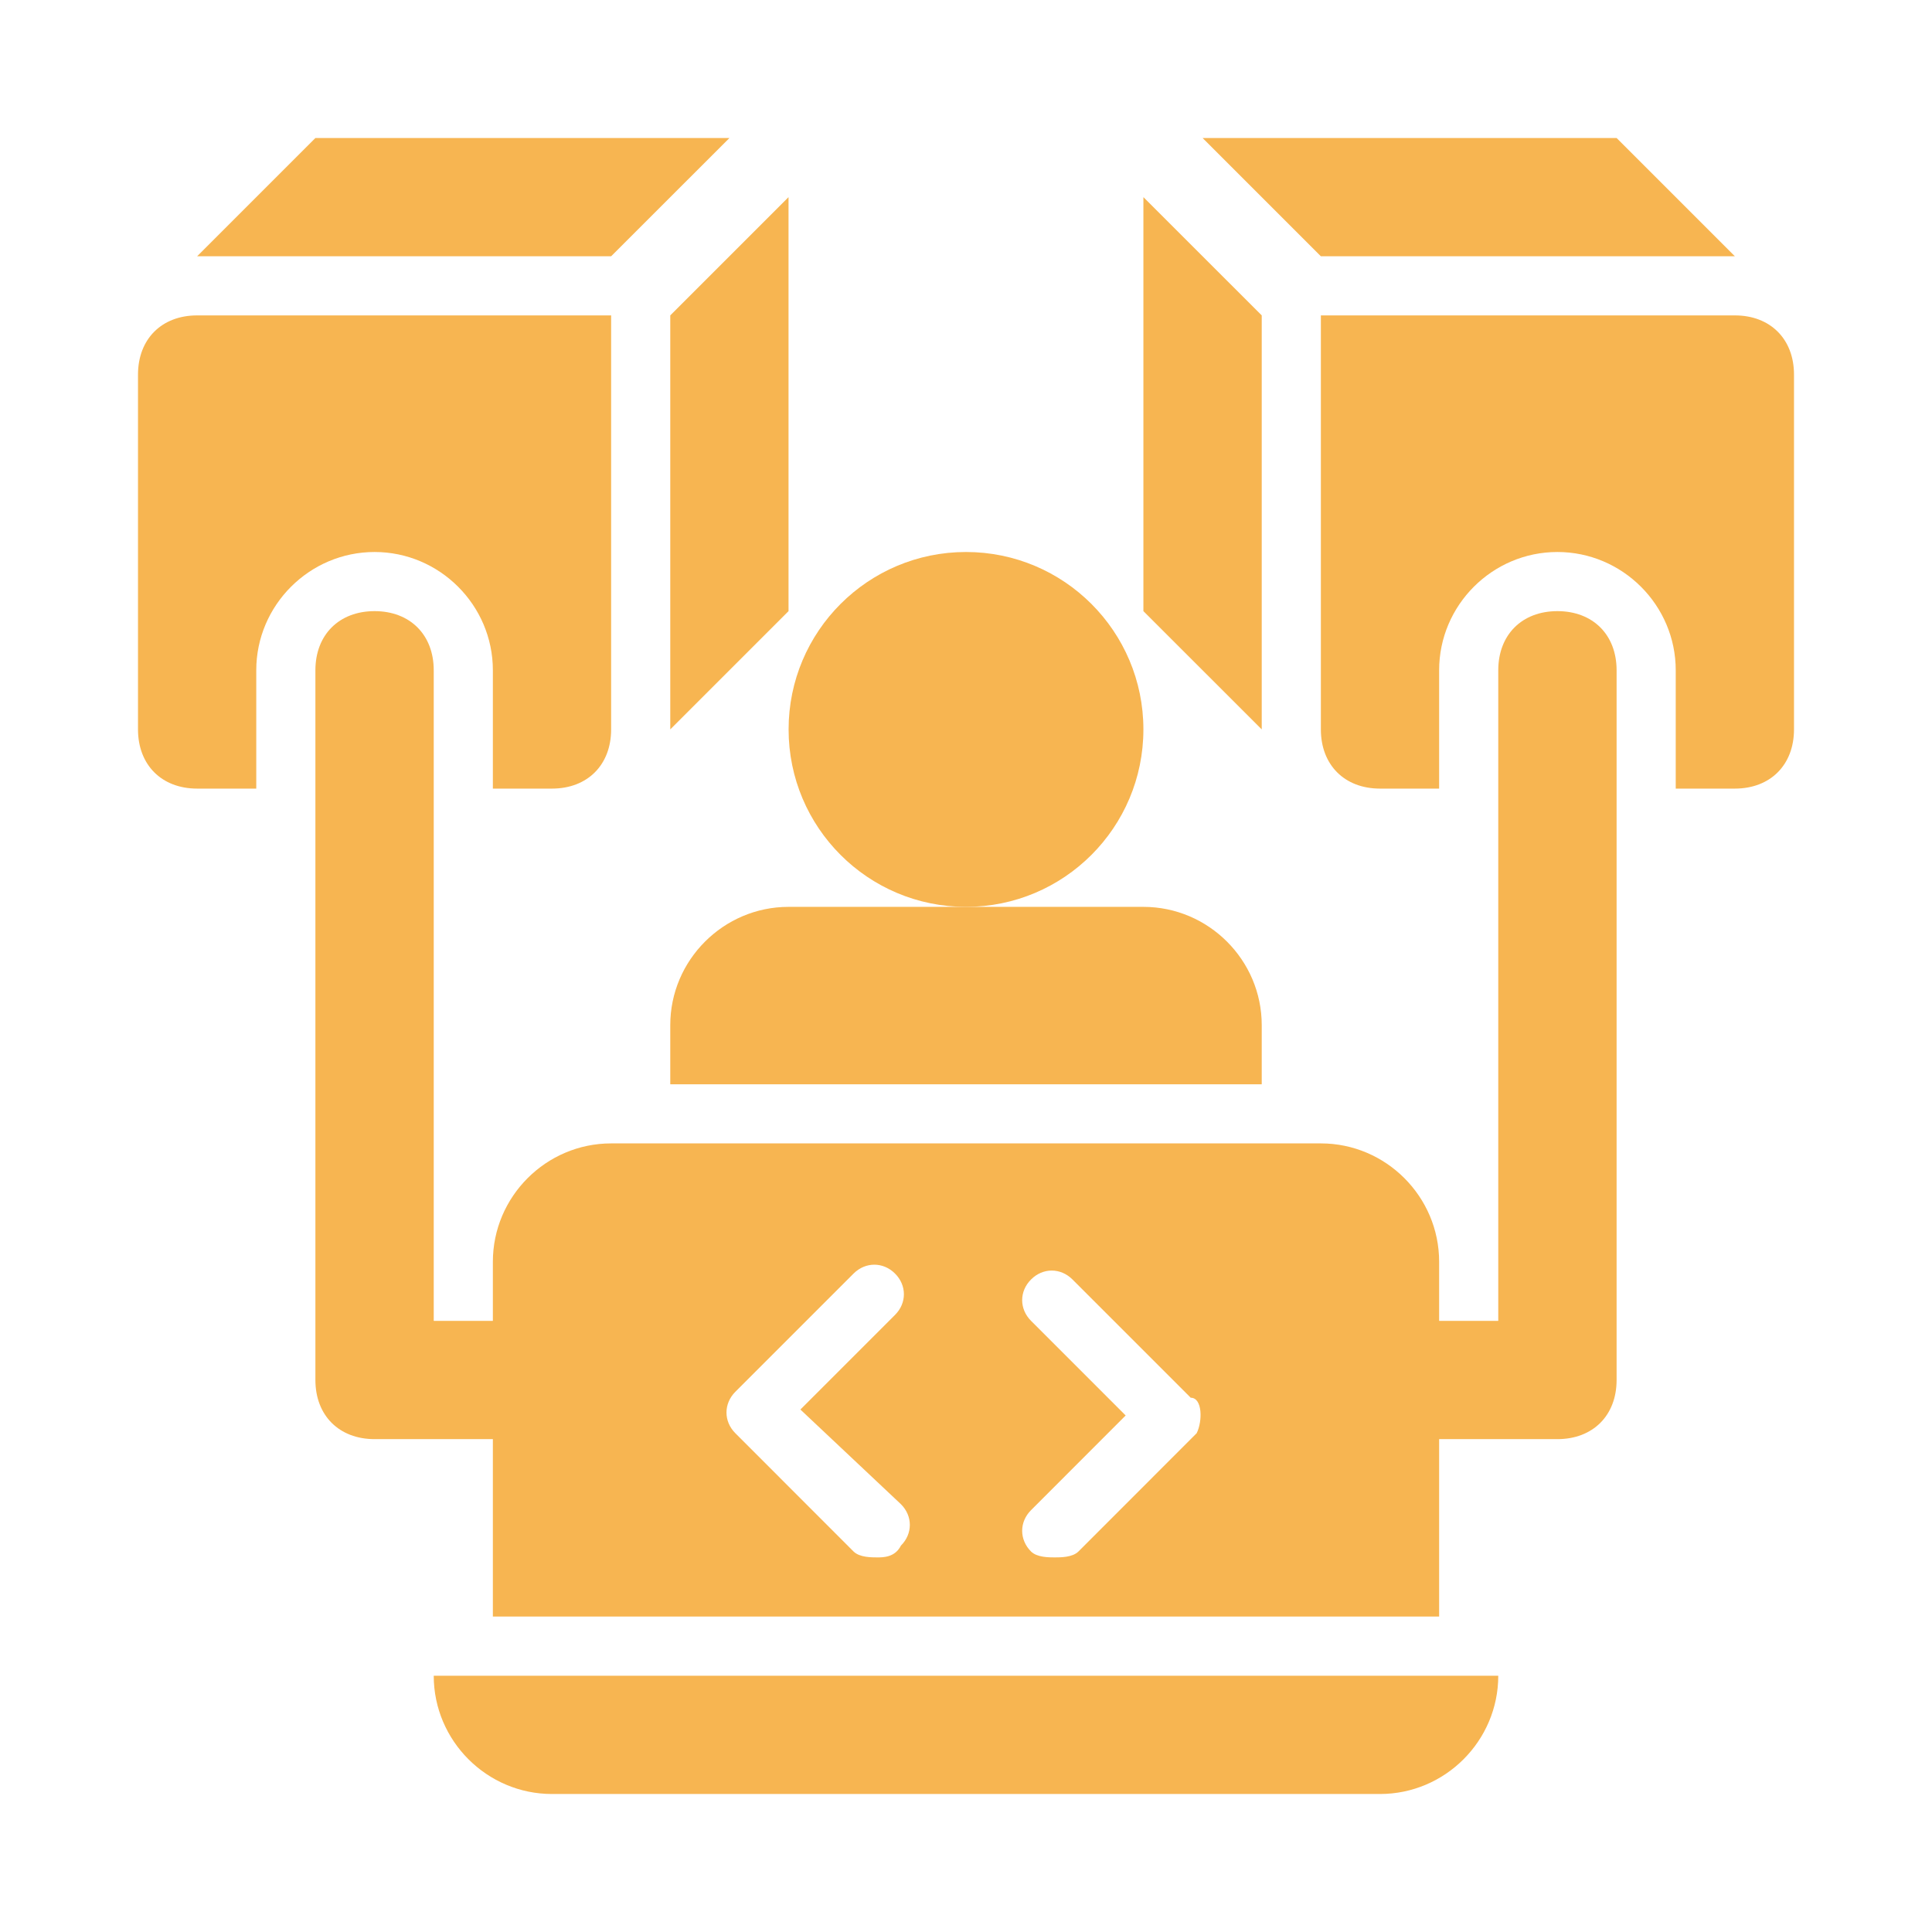
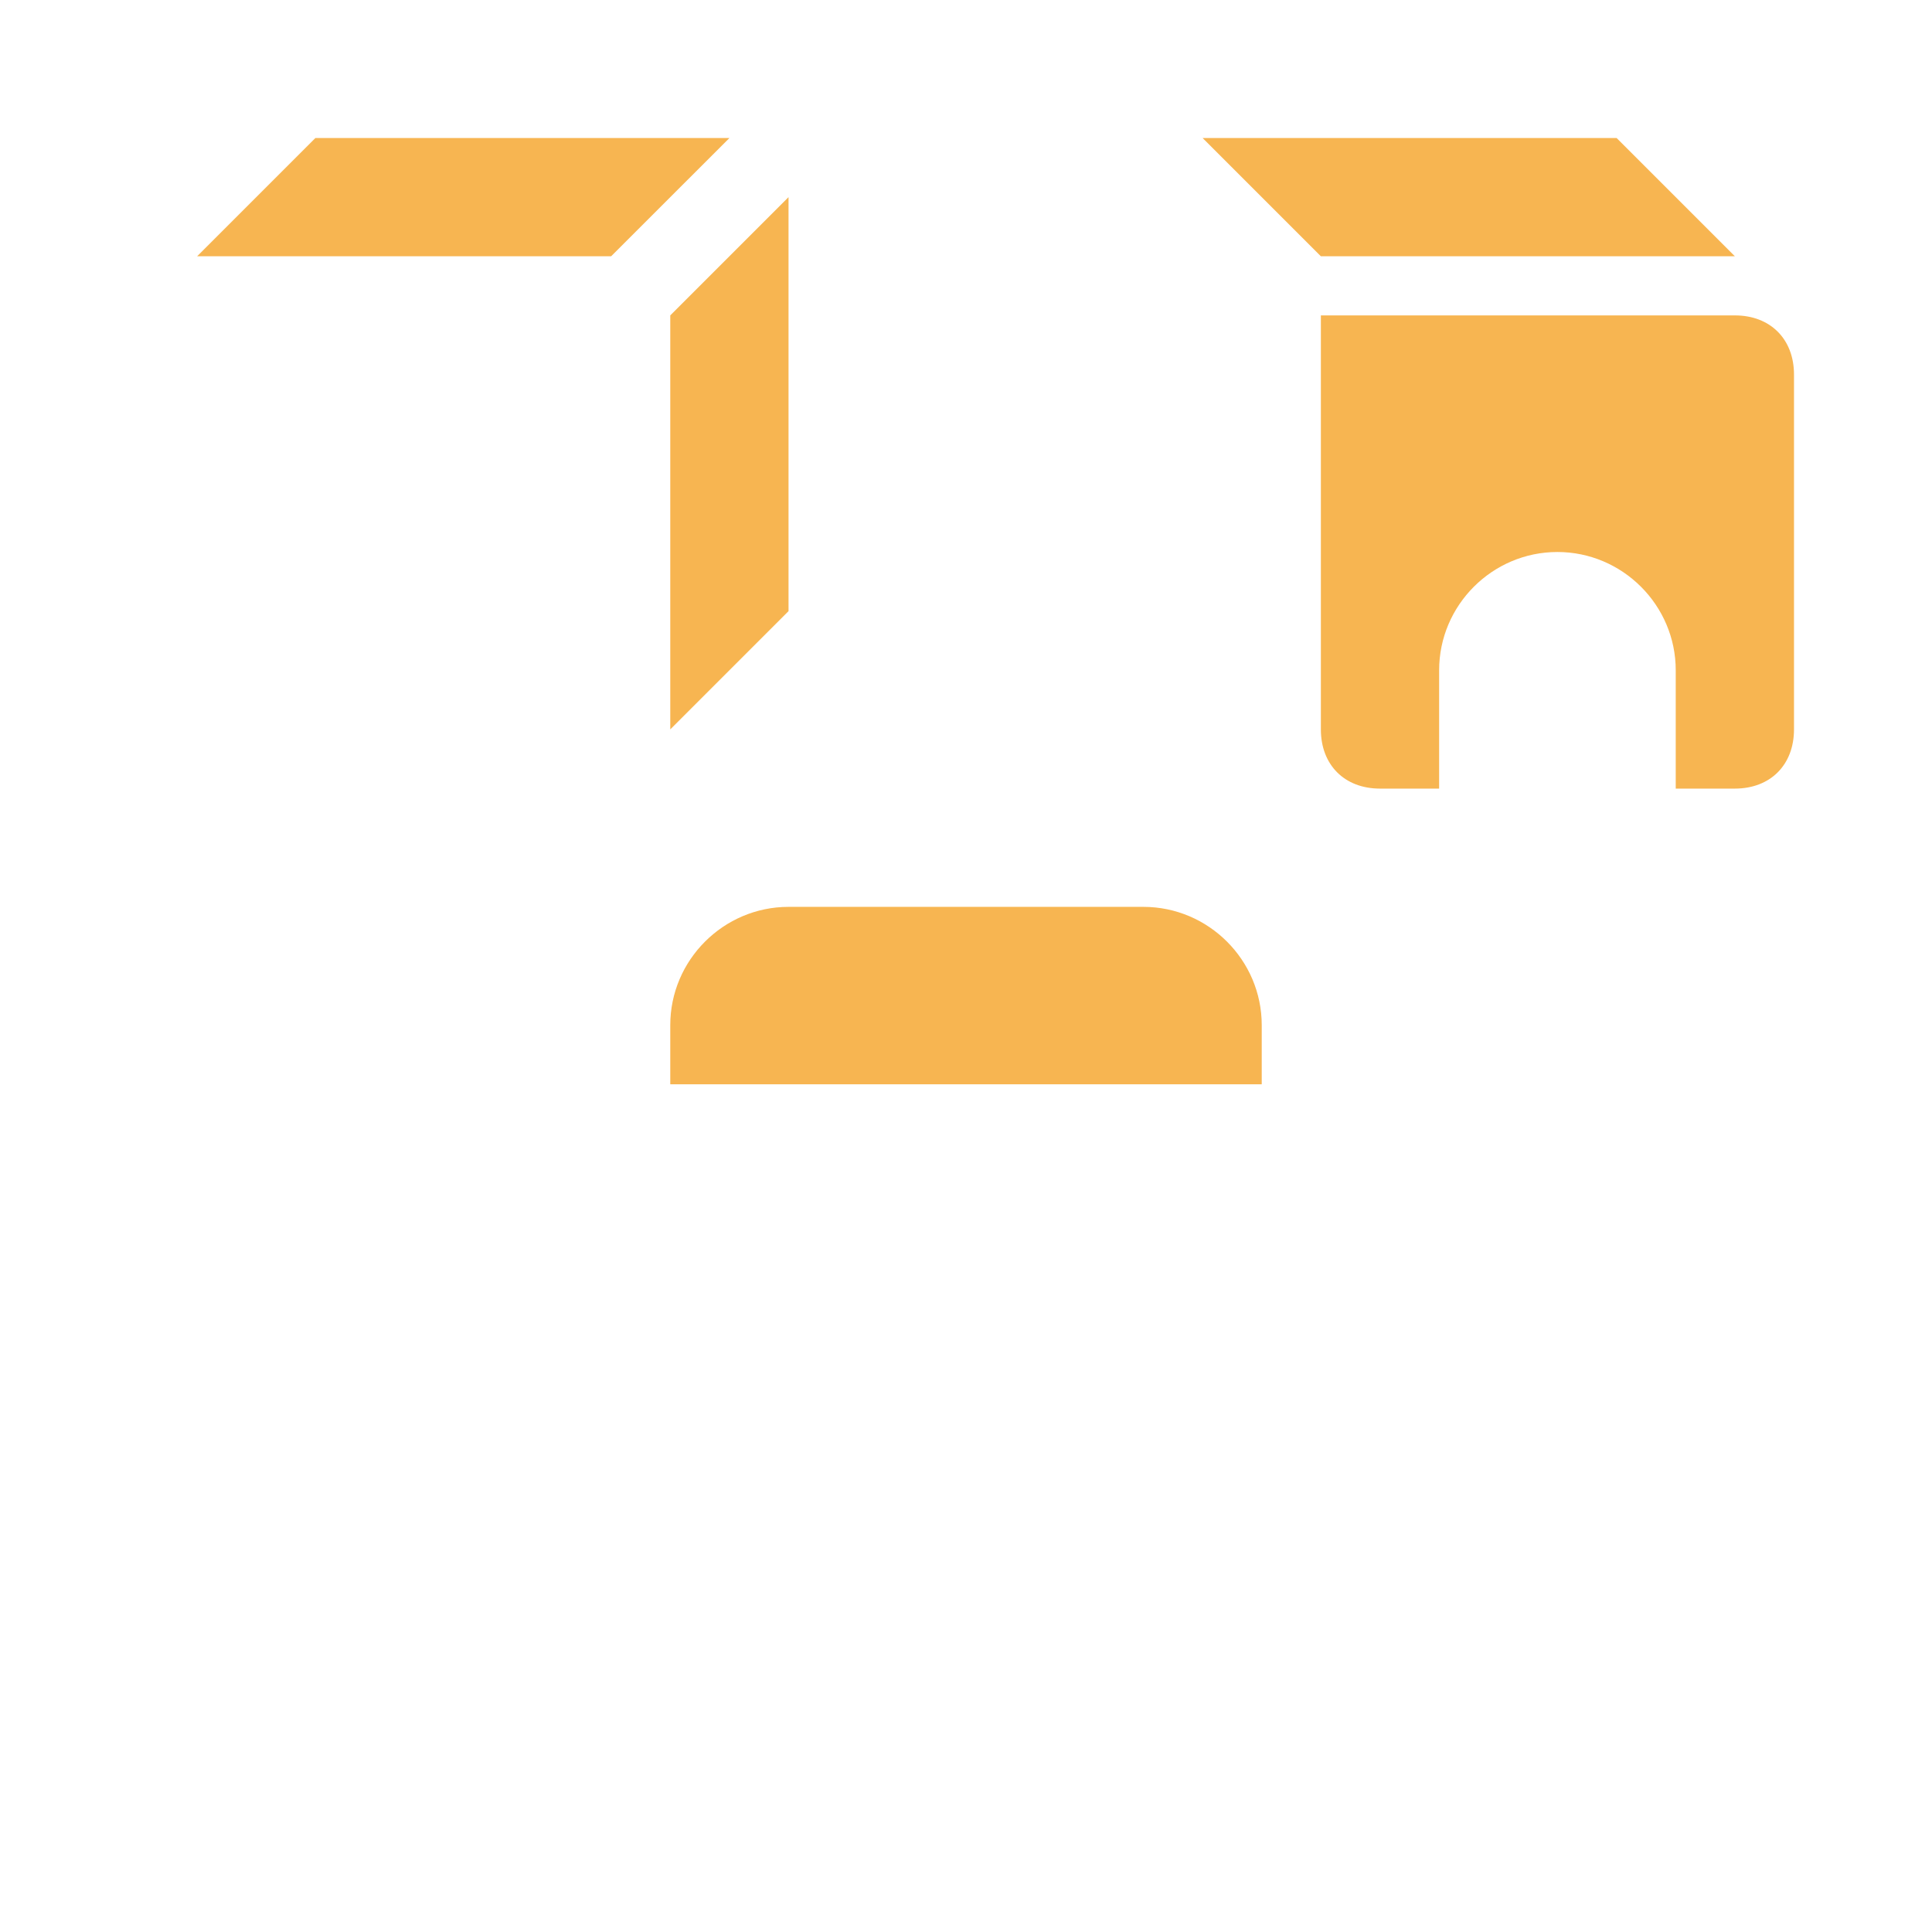
<svg xmlns="http://www.w3.org/2000/svg" width="28" height="28" viewBox="0 0 28 28" fill="none">
  <path d="M9.714 10.571L11.428 8.857V2.857L9.714 4.571V10.571Z" fill="#F7B551" />
  <path d="M10.572 2H4.571L2.857 3.714H8.857L10.572 2Z" fill="#F7B551" />
-   <path d="M7.143 9.714V11.429H8C8.514 11.429 8.857 11.086 8.857 10.571V4.571H2.857C2.343 4.571 2 4.914 2 5.429V10.571C2 11.086 2.343 11.429 2.857 11.429H3.714V9.714C3.714 8.771 4.486 8 5.429 8C6.371 8 7.143 8.771 7.143 9.714Z" fill="#F7B551" />
-   <path d="M18.286 4.571L16.571 2.857V8.857L18.286 10.571V4.571Z" fill="#F7B551" />
  <path d="M25.143 3.714L23.429 2H17.429L19.143 3.714H25.143Z" fill="#F7B551" />
  <path d="M25.143 4.571H19.143V10.571C19.143 11.086 19.486 11.429 20 11.429H20.857V9.714C20.857 8.771 21.628 8 22.571 8C23.514 8 24.286 8.771 24.286 9.714V11.429H25.143C25.657 11.429 26 11.086 26 10.571V5.429C26 4.914 25.657 4.571 25.143 4.571Z" fill="#F7B551" />
-   <path d="M8 26H20C20.943 26 21.714 25.229 21.714 24.286H6.286C6.286 25.229 7.057 26 8 26Z" fill="#F7B551" />
-   <path d="M14 13.143C15.42 13.143 16.571 11.992 16.571 10.571C16.571 9.151 15.42 8 14 8C12.58 8 11.429 9.151 11.429 10.571C11.429 11.992 12.58 13.143 14 13.143Z" fill="#F7B551" />
  <path d="M9.714 14.857V15.714H18.286V14.857C18.286 13.914 17.514 13.143 16.571 13.143H14H11.428C10.486 13.143 9.714 13.914 9.714 14.857Z" fill="#F7B551" />
-   <path d="M22.571 8.857C22.057 8.857 21.714 9.2 21.714 9.714V19.143H20.857V18.286C20.857 17.343 20.086 16.571 19.143 16.571H8.857C7.914 16.571 7.143 17.343 7.143 18.286V19.143H6.286V9.714C6.286 9.2 5.943 8.857 5.429 8.857C4.914 8.857 4.571 9.2 4.571 9.714V20C4.571 20.514 4.914 20.857 5.429 20.857H7.143V23.428H20.857V20.857H22.571C23.086 20.857 23.429 20.514 23.429 20V9.714C23.429 9.2 23.086 8.857 22.571 8.857ZM13.057 21.8C13.229 21.971 13.229 22.229 13.057 22.4C12.971 22.571 12.8 22.571 12.714 22.571C12.629 22.571 12.457 22.571 12.371 22.486L10.657 20.771C10.486 20.6 10.486 20.343 10.657 20.171L12.371 18.457C12.543 18.286 12.8 18.286 12.971 18.457C13.143 18.628 13.143 18.886 12.971 19.057L11.6 20.428L13.057 21.8ZM17.343 20.771L15.629 22.486C15.543 22.571 15.371 22.571 15.286 22.571C15.2 22.571 15.029 22.571 14.943 22.486C14.771 22.314 14.771 22.057 14.943 21.886L16.314 20.514L14.943 19.143C14.771 18.971 14.771 18.714 14.943 18.543C15.114 18.371 15.371 18.371 15.543 18.543L17.257 20.257C17.429 20.257 17.429 20.6 17.343 20.771Z" fill="#F7B551" />
</svg>